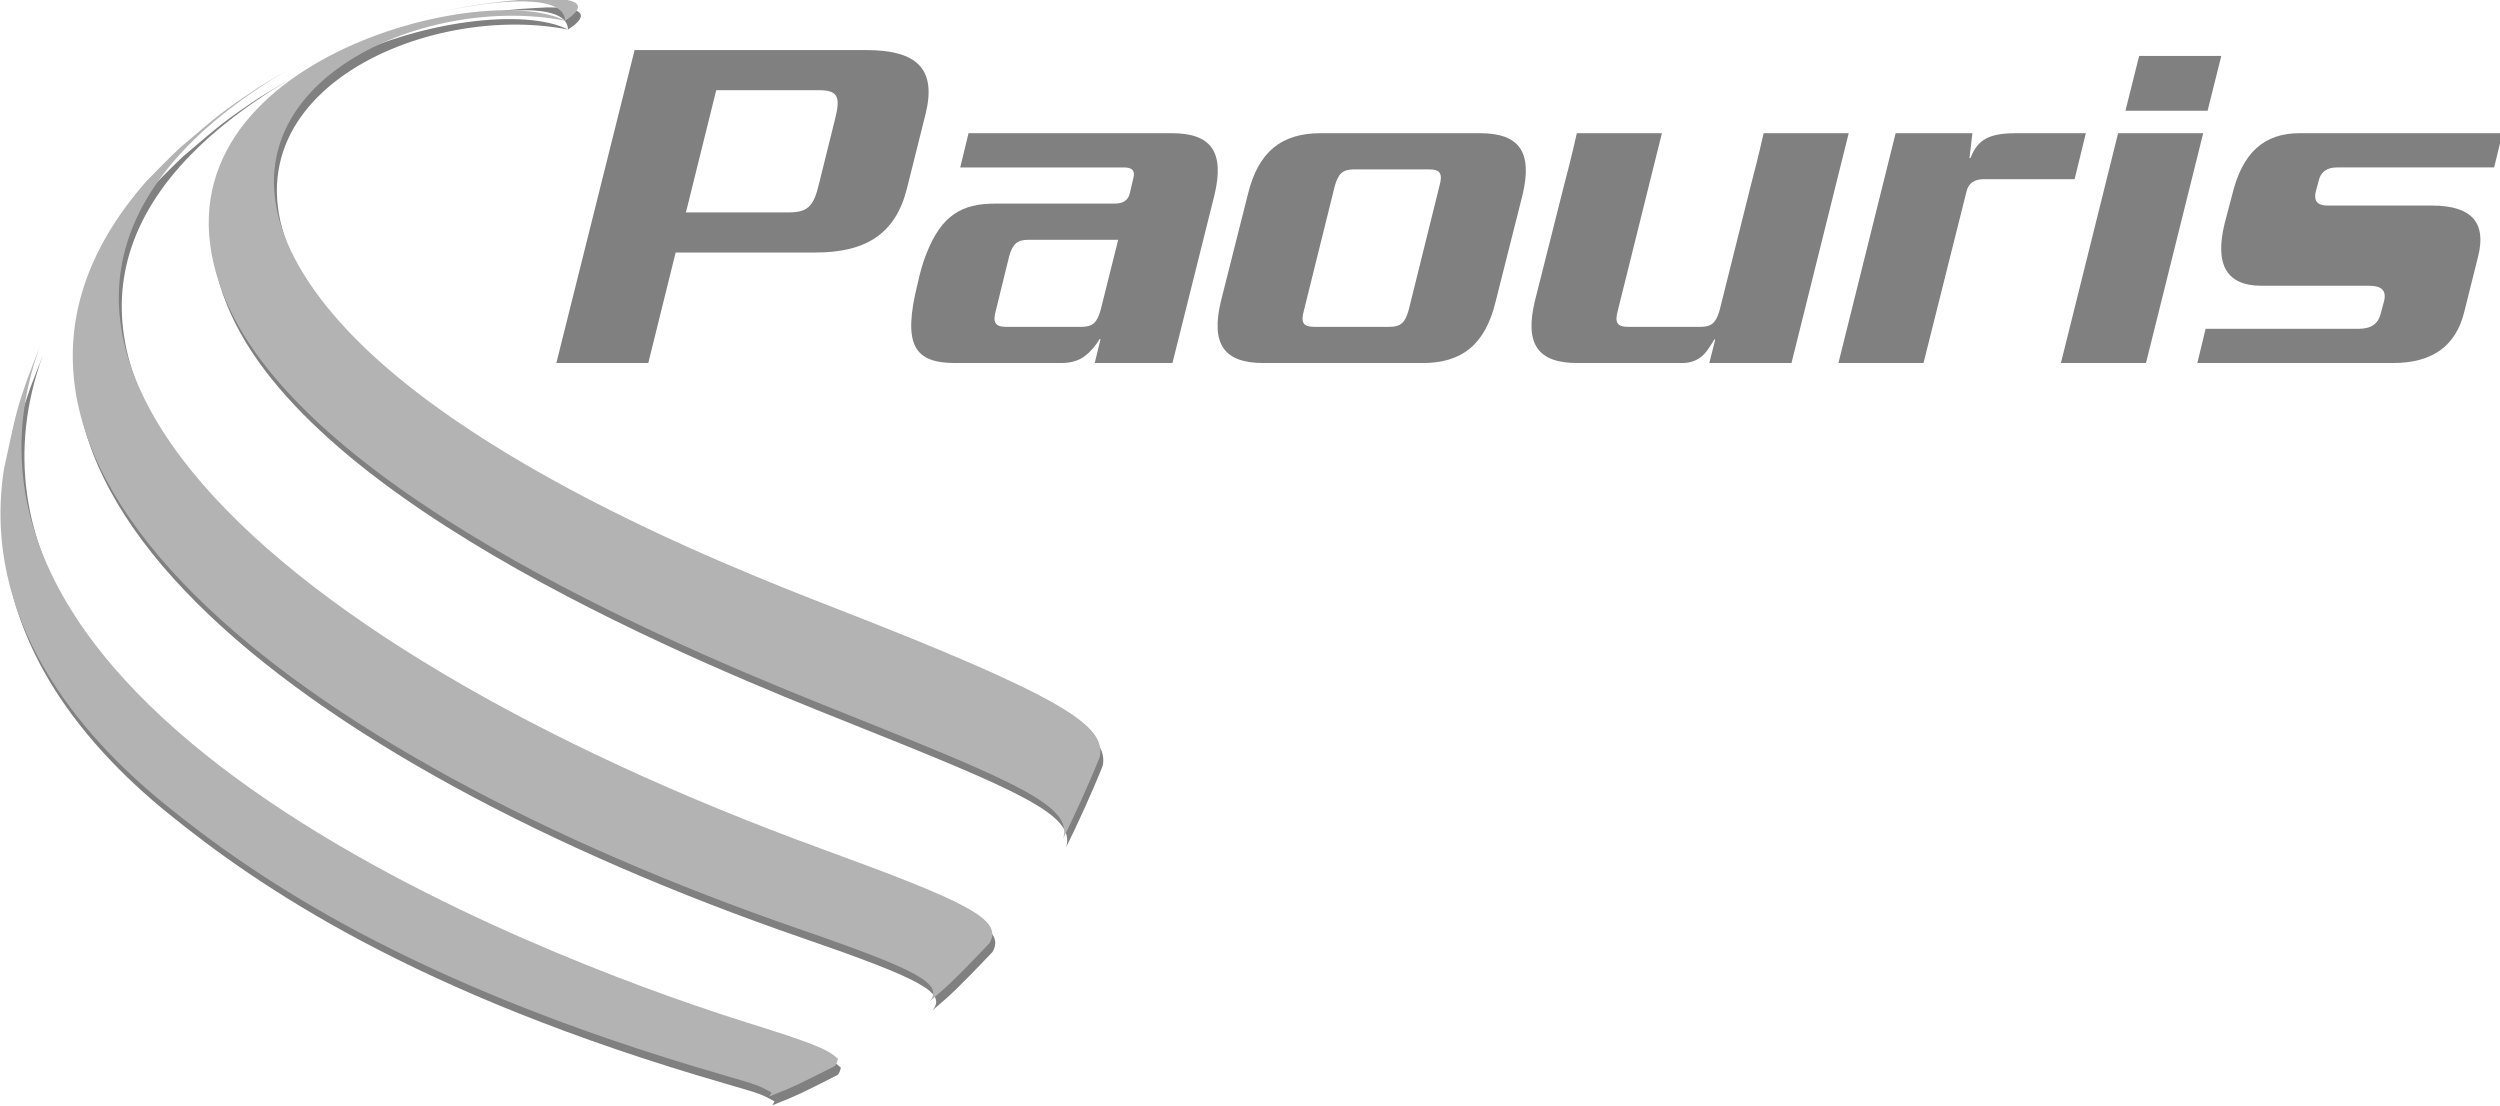
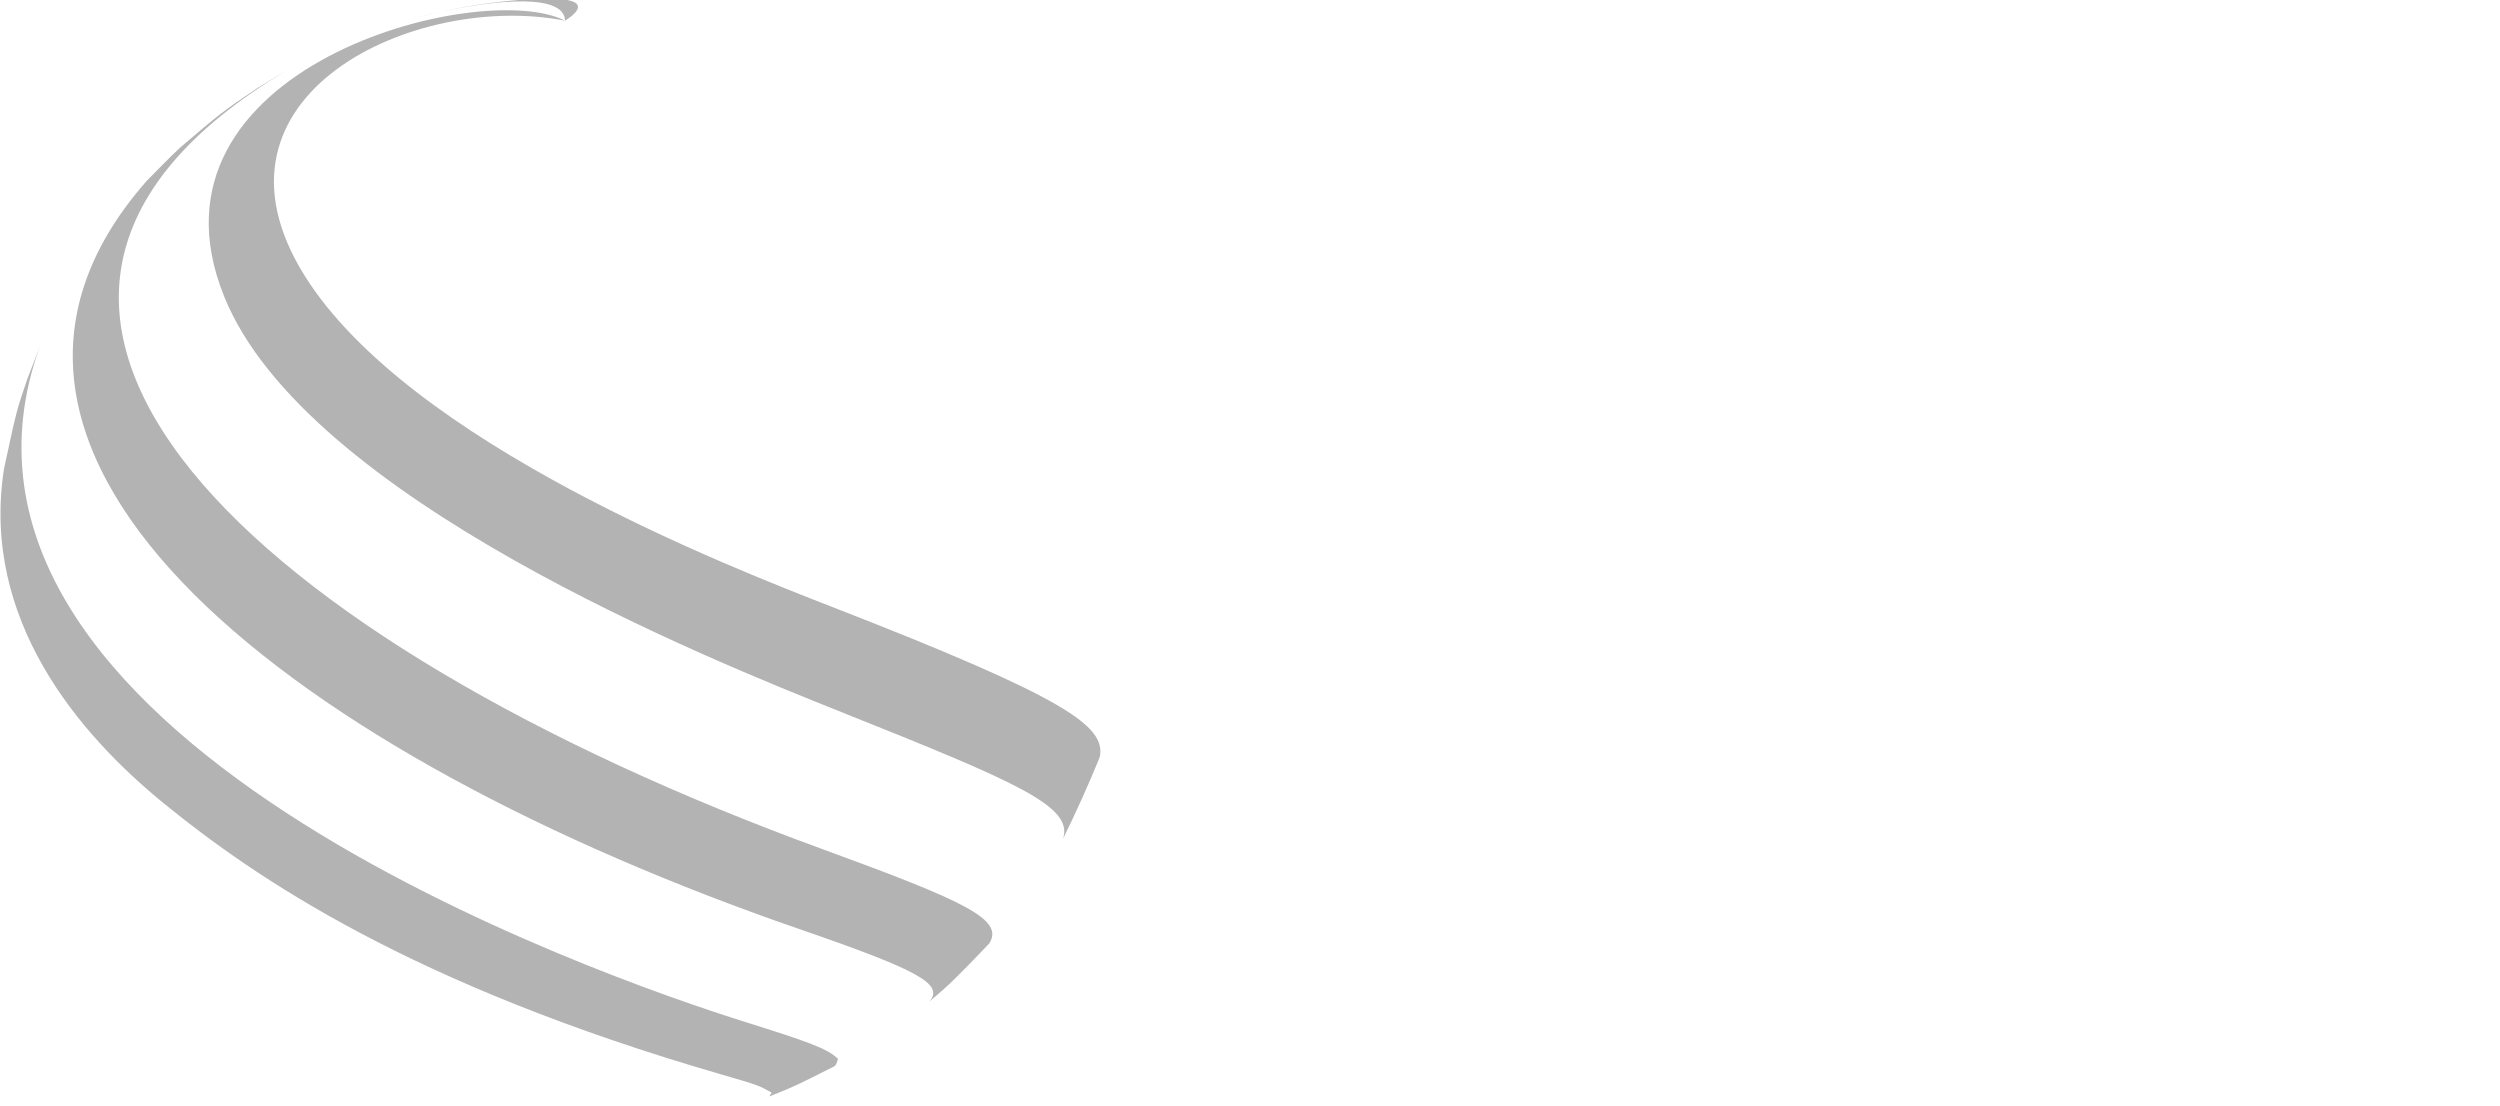
<svg xmlns="http://www.w3.org/2000/svg" version="1.1" width="200" height="88.471" id="svg2" xml:space="preserve">
  <defs id="defs6">
    <clipPath id="clipPath16">
-       <path d="m 0,595.28 841.89,0 L 841.89,0 0,0 0,595.28 z" id="path18" />
-     </clipPath>
+       </clipPath>
    <clipPath id="clipPath28">
      <path d="m 271.473,433.816 c -2.026,-0.107 -4.049,-0.221 -6.074,-0.365 l 0,0 c -2.394,-0.203 -2.394,-0.203 -6.775,-0.735 l 0,0 c -4.276,-0.571 -7.668,-1.231 -10.886,-1.967 l 0,0 c 13.14,2.883 28.552,4.205 28.7,-2.071 l 0,0 c -19.529,9.988 -100.403,-10.812 -79.073,-63.881 l 0,0 c 18.8,-46.788 112.714,-84.29 143.575,-96.612 l 0,0 c 40.587,-16.216 53.311,-21.688 50.998,-29.148 l 0,0 c 2.684,5.385 5.979,12.71 8.247,18.283 l 0,0 0.294,0.82 c 1.09,6.938 -7.238,13.258 -61.666,34.429 l 0,0 c -24.371,9.482 -98.541,38.324 -122.742,76.953 l 0,0 c -26.209,41.849 25.655,65.987 60.367,59.156 l 0,0 c 0.462,0.32 1.1,0.717 1.53,1.078 l 0,0 c 4.759,4.045 -3.348,4.06 -6.403,4.06 l 0,0 -0.092,0 z m -29.79,-4.544 c 2.068,0.521 4.027,1.014 6.055,1.477 l 0,0 c -2.101,-0.46 -4.142,-0.961 -6.055,-1.477 M 204.921,412.93 c -7.888,-5.274 -9.01,-6.223 -17.735,-13.676 l 0,0 c -2.425,-2.24 -5.476,-5.427 -7.805,-7.776 l 0,0 C 122.945,327.227 214.724,258.082 330.716,218.056 l 0,0 c 27.951,-9.641 33.601,-12.782 30.225,-16.823 l 0,0 3.283,2.842 c 3.357,3.023 7.504,7.419 10.621,10.678 l 0,0 c 3.346,5.516 -5.282,9.618 -38.895,21.885 l 0,0 C 204.313,284.677 119.406,362.068 211.8,417.073 l 0,0 c -2.104,-1.182 -4.819,-2.901 -6.879,-4.143 M 151.78,345.669 c -2.48,-7.17 -2.545,-7.424 -5.447,-20.939 l 0,0 c -5.396,-34.823 17.275,-61.467 37.24,-77.687 l 0,0 c 20.829,-16.926 56.905,-41.848 129.422,-62.808 l 0,0 c 8.225,-2.373 8.457,-2.506 11.344,-4.111 l 0,0 c -0.163,-0.263 -0.379,-0.619 -0.543,-0.894 l 0,0 0.937,0.371 c 4.896,1.947 5.422,2.211 14.16,6.623 l 0,0 c 0.477,0.312 0.661,1.157 0.831,1.706 l 0,0 c -2.268,2.377 -7.387,4.131 -21.441,8.541 l 0,0 c -33.039,10.375 -196.198,66.677 -163.614,156.7 l 0,0 -2.889,-7.502 z" id="path30" />
    </clipPath>
    <radialGradient cx="0" cy="0" r="1" fx="0" fy="0" id="radialGradient36" gradientUnits="userSpaceOnUse" gradientTransform="matrix(-127.407,0,0,-127.407,273.047,306.523)" spreadMethod="pad">
      <stop id="stop38" style="stop-color:#ffffff;stop-opacity:1" offset="0" />
      <stop id="stop40" style="stop-color:#231f20;stop-opacity:1" offset="1" />
    </radialGradient>
    <clipPath id="clipPath48">
-       <path d="m 0,595.28 841.89,0 L 841.89,0 0,0 0,595.28 z" id="path50" />
-     </clipPath>
+       </clipPath>
  </defs>
  <g transform="matrix(0.345,0,0,-0.345,-50.167,149.549)" id="g10">
    <g id="g3055">
      <g id="g12" style="fill:#808080;fill-opacity:1">
        <g clip-path="url(#clipPath16)" id="g14" style="fill:#808080;fill-opacity:1">
          <g transform="translate(325.42,177.549)" id="g20" style="fill:#808080;fill-opacity:1">
            <path d="m 0,0 c 4.896,1.94 5.421,2.202 14.156,6.623 0.479,0.312 0.659,1.156 0.831,1.703 -2.267,2.373 -7.386,4.127 -21.439,8.537 -33.043,10.376 -196.197,66.679 -163.612,156.704 l -2.894,-7.499 c -2.479,-7.172 -2.541,-7.429 -5.443,-20.94 -5.397,-34.822 17.273,-61.469 37.234,-77.691 C -120.333,50.517 -84.255,25.587 -11.74,4.628 -3.521,2.261 -3.286,2.127 -0.396,0.521 -0.56,0.259 -0.779,-0.097 -0.94,-0.371 L 0,0 m 39.488,24.468 c 3.357,3.028 7.501,7.419 10.62,10.683 3.346,5.516 -5.286,9.619 -38.896,21.879 -131.636,48.04 -216.544,125.437 -124.147,180.434 -2.103,-1.182 -4.82,-2.894 -6.884,-4.138 -7.886,-5.27 -9.008,-6.225 -17.733,-13.681 -2.424,-2.238 -5.474,-5.42 -7.802,-7.769 C -201.796,147.624 -110.015,78.476 5.979,38.448 33.933,28.812 39.578,25.67 36.206,21.631 l 3.282,2.837 M -66.111,253.117 c -6.968,-0.934 -11.593,-2.1 -16.939,-3.451 13.874,3.75 34.581,6.689 34.754,-0.588 0.459,0.313 1.1,0.711 1.525,1.076 4.758,4.041 -3.345,4.055 -6.398,4.055 l -0.096,0 c -2.024,-0.107 -4.045,-0.216 -6.07,-0.36 -2.394,-0.203 -2.394,-0.203 -6.776,-0.732 M 75.448,77.722 l 0.293,0.811 c 1.091,6.939 -7.236,13.257 -61.662,34.431 -24.375,9.485 -98.544,38.328 -122.743,76.956 -26.214,41.85 25.652,65.982 60.368,59.158 -19.531,9.982 -100.405,-10.819 -79.073,-63.888 18.795,-46.785 112.71,-84.284 143.573,-96.614 40.584,-16.209 53.312,-21.687 50.994,-29.147 2.686,5.386 5.983,12.713 8.25,18.293" id="path22" style="fill:#808080;fill-opacity:1;fill-rule:nonzero;stroke:none" />
          </g>
        </g>
      </g>
      <g id="g24" style="fill:#b3b3b3">
        <g clip-path="url(#clipPath28)" id="g26" style="fill:#b3b3b3">
          <g id="g32" style="fill:#b3b3b3">
            <g id="g34" style="fill:#b3b3b3">
              <path d="m 271.473,433.816 c -2.026,-0.107 -4.049,-0.221 -6.074,-0.365 l 0,0 c -2.394,-0.203 -2.394,-0.203 -6.775,-0.735 l 0,0 c -4.276,-0.571 -7.668,-1.231 -10.886,-1.967 l 0,0 c 13.14,2.883 28.552,4.205 28.7,-2.071 l 0,0 c -19.529,9.988 -100.403,-10.812 -79.073,-63.881 l 0,0 c 18.8,-46.788 112.714,-84.29 143.575,-96.612 l 0,0 c 40.587,-16.216 53.311,-21.688 50.998,-29.148 l 0,0 c 2.684,5.385 5.979,12.71 8.247,18.283 l 0,0 0.294,0.82 c 1.09,6.938 -7.238,13.258 -61.666,34.429 l 0,0 c -24.371,9.482 -98.541,38.324 -122.742,76.953 l 0,0 c -26.209,41.849 25.655,65.987 60.367,59.156 l 0,0 c 0.462,0.32 1.1,0.717 1.53,1.078 l 0,0 c 4.759,4.045 -3.348,4.06 -6.403,4.06 l 0,0 -0.092,0 z m -29.79,-4.544 c 2.068,0.521 4.027,1.014 6.055,1.477 l 0,0 c -2.101,-0.46 -4.142,-0.961 -6.055,-1.477 M 204.921,412.93 c -7.888,-5.274 -9.01,-6.223 -17.735,-13.676 l 0,0 c -2.425,-2.24 -5.476,-5.427 -7.805,-7.776 l 0,0 C 122.945,327.227 214.724,258.082 330.716,218.056 l 0,0 c 27.951,-9.641 33.601,-12.782 30.225,-16.823 l 0,0 3.283,2.842 c 3.357,3.023 7.504,7.419 10.621,10.678 l 0,0 c 3.346,5.516 -5.282,9.618 -38.895,21.885 l 0,0 C 204.313,284.677 119.406,362.068 211.8,417.073 l 0,0 c -2.104,-1.182 -4.819,-2.901 -6.879,-4.143 M 151.78,345.669 c -2.48,-7.17 -2.545,-7.424 -5.447,-20.939 l 0,0 c -5.396,-34.823 17.275,-61.467 37.24,-77.687 l 0,0 c 20.829,-16.926 56.905,-41.848 129.422,-62.808 l 0,0 c 8.225,-2.373 8.457,-2.506 11.344,-4.111 l 0,0 c -0.163,-0.263 -0.379,-0.619 -0.543,-0.894 l 0,0 0.937,0.371 c 4.896,1.947 5.422,2.211 14.16,6.623 l 0,0 c 0.477,0.312 0.661,1.157 0.831,1.706 l 0,0 c -2.268,2.377 -7.387,4.131 -21.441,8.541 l 0,0 c -33.039,10.375 -196.198,66.677 -163.614,156.7 l 0,0 -2.889,-7.502 z" id="path42" style="fill:#b3b3b3;stroke:none" />
            </g>
          </g>
        </g>
      </g>
      <g id="g44" style="fill:#808080">
        <g clip-path="url(#clipPath48)" id="g46" style="fill:#808080">
          <g transform="translate(339.05,405.875)" id="g52" style="fill:#808080">
            <path d="m 0,0 c 1.361,5.329 0.568,6.69 -3.854,6.69 l -23.699,0 -7.029,-28.347 23.697,0 c 4.422,0 5.897,1.247 7.144,6.576 L 0,0 z m -4.535,-30.955 -32.429,0 -6.349,-25.626 -21.318,0 18.143,72.569 53.746,0 c 11.792,0 16.328,-4.423 13.72,-14.854 L 16.669,-16.101 C 14.061,-26.533 7.258,-30.955 -4.535,-30.955" id="path54" style="fill:#808080;fill-opacity:1;fill-rule:nonzero;stroke:none" />
          </g>
          <g transform="translate(404.7,377.869)" id="g56" style="fill:#808080">
-             <path d="m 0,0 -20.863,0 c -2.608,0 -3.629,-1.021 -4.422,-3.855 l -3.063,-12.473 c -0.793,-2.835 -0.226,-3.855 2.382,-3.855 l 17.462,0 c 2.608,0 3.629,1.02 4.422,3.855 L 0,0 z m -5.442,-28.574 1.36,5.556 -0.227,0 c -1.02,-1.701 -2.154,-2.948 -3.174,-3.742 -1.474,-1.247 -3.402,-1.814 -5.784,-1.814 l -24.491,0 c -9.412,0 -12.359,3.969 -8.731,18.483 0.567,2.608 1.247,4.988 2.041,6.916 3.514,8.958 8.277,11.566 15.874,11.566 l 27.781,0 c 1.927,0 3.174,0.794 3.514,2.494 l 0.795,3.402 c 0.453,1.701 -0.228,2.494 -2.155,2.494 l -37.986,0 1.928,7.938 47.17,0 c 9.071,0 12.246,-4.309 9.865,-14.287 l -9.752,-39.006 -18.028,0 z" id="path58" style="fill:#808080;fill-opacity:1;fill-rule:nonzero;stroke:none" />
-           </g>
+             </g>
          <g transform="translate(479.193,390.341)" id="g60" style="fill:#808080">
            <path d="m 0,0 c 0.794,2.835 0.227,3.855 -2.381,3.855 l -17.462,0 c -2.608,0 -3.629,-1.02 -4.422,-3.855 l -7.143,-28.8 c -0.794,-2.835 -0.228,-3.856 2.381,-3.856 l 17.462,0 c 2.607,0 3.627,1.021 4.421,3.856 L 0,0 z m -3.855,-41.046 -36.964,0 c -9.072,0 -12.246,4.308 -9.866,14.287 l 6.237,24.718 c 2.381,9.979 7.824,14.287 16.894,14.287 l 36.965,0 c 9.071,0 12.246,-4.308 9.865,-14.287 L 13.04,-26.759 C 10.658,-36.738 5.216,-41.046 -3.855,-41.046" id="path62" style="fill:#808080;fill-opacity:1;fill-rule:nonzero;stroke:none" />
          </g>
          <g transform="translate(541.78,349.295)" id="g64" style="fill:#808080">
            <path d="m 0,0 1.361,5.443 -0.226,0 C 0.114,3.742 -0.68,2.495 -1.587,1.701 -2.834,0.567 -4.422,0 -6.35,0 l -24.264,0 c -9.072,0 -12.246,4.309 -9.865,14.287 l 6.803,26.986 c 1.701,6.35 2.948,12.019 2.948,12.019 l 19.73,0 -10.205,-41.046 c -0.794,-2.835 -0.227,-3.855 2.381,-3.855 l 16.782,0 c 2.607,0 3.628,1.02 4.422,3.855 l 7.257,29.027 c 1.7,6.35 2.948,12.019 2.948,12.019 l 19.729,0 L 19.05,0 0,0 z" id="path66" style="fill:#808080;fill-opacity:1;fill-rule:nonzero;stroke:none" />
          </g>
          <g transform="translate(605.503,391.929)" id="g68" style="fill:#808080">
            <path d="m 0,0 c -2.268,0 -3.628,-0.907 -4.082,-2.834 l -9.978,-39.8 -19.73,0 13.267,53.293 17.801,0 -0.679,-5.783 0.226,0 c 1.701,4.422 4.422,5.783 10.658,5.783 l 16.102,0 L 20.977,0 0,0 z" id="path70" style="fill:#808080;fill-opacity:1;fill-rule:nonzero;stroke:none" />
          </g>
          <g transform="translate(638.269,407.803)" id="g72" style="fill:#808080">
            <path d="m 0,0 3.175,12.699 19.05,0 L 19.049,0 0,0 z m -14.967,-58.508 13.266,53.292 19.73,0 -13.266,-53.292 -19.73,0 z" id="path74" style="fill:#808080;fill-opacity:1;fill-rule:nonzero;stroke:none" />
          </g>
          <g transform="translate(700.291,349.295)" id="g76" style="fill:#808080">
            <path d="m 0,0 -45.355,0 1.927,7.937 35.49,0 c 2.835,0 4.536,1.134 5.103,3.515 l 0.794,2.948 c 0.566,2.381 -0.567,3.516 -3.402,3.516 l -25.059,0 c -8.051,0 -10.885,4.875 -8.504,14.513 l 1.701,6.463 c 2.381,9.978 7.484,14.4 15.648,14.4 l 47.055,0 -1.927,-7.937 -11.452,0 -24.946,0 c -2.381,0 -3.855,-1.02 -4.308,-3.175 l -0.681,-2.494 c -0.453,-2.155 0.454,-3.175 2.722,-3.175 l 24.264,0 c 9.185,0 12.701,-3.969 10.659,-11.906 L 16.555,11.906 C 14.627,3.969 9.184,0 0,0" id="path78" style="fill:#808080;fill-opacity:1;fill-rule:nonzero;stroke:none" />
          </g>
        </g>
      </g>
    </g>
  </g>
</svg>